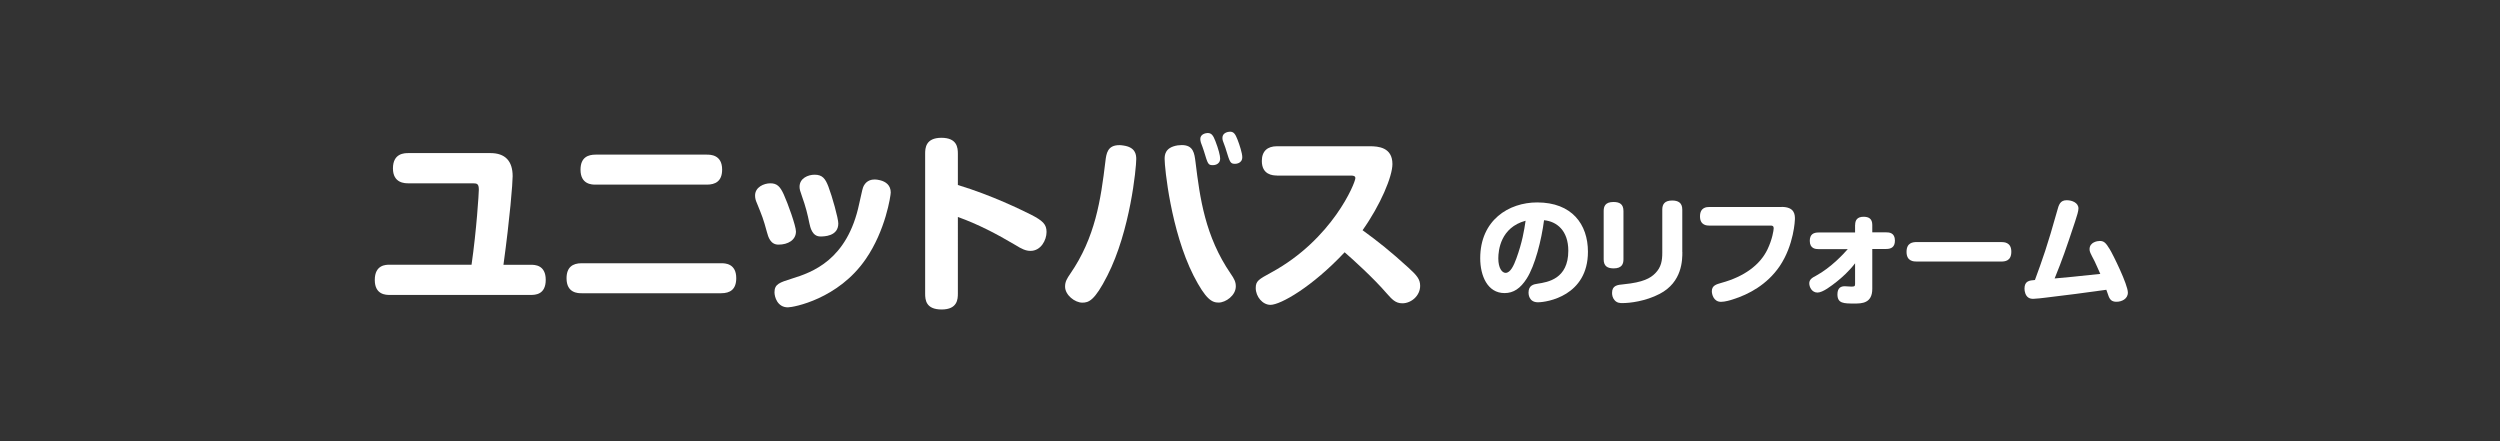
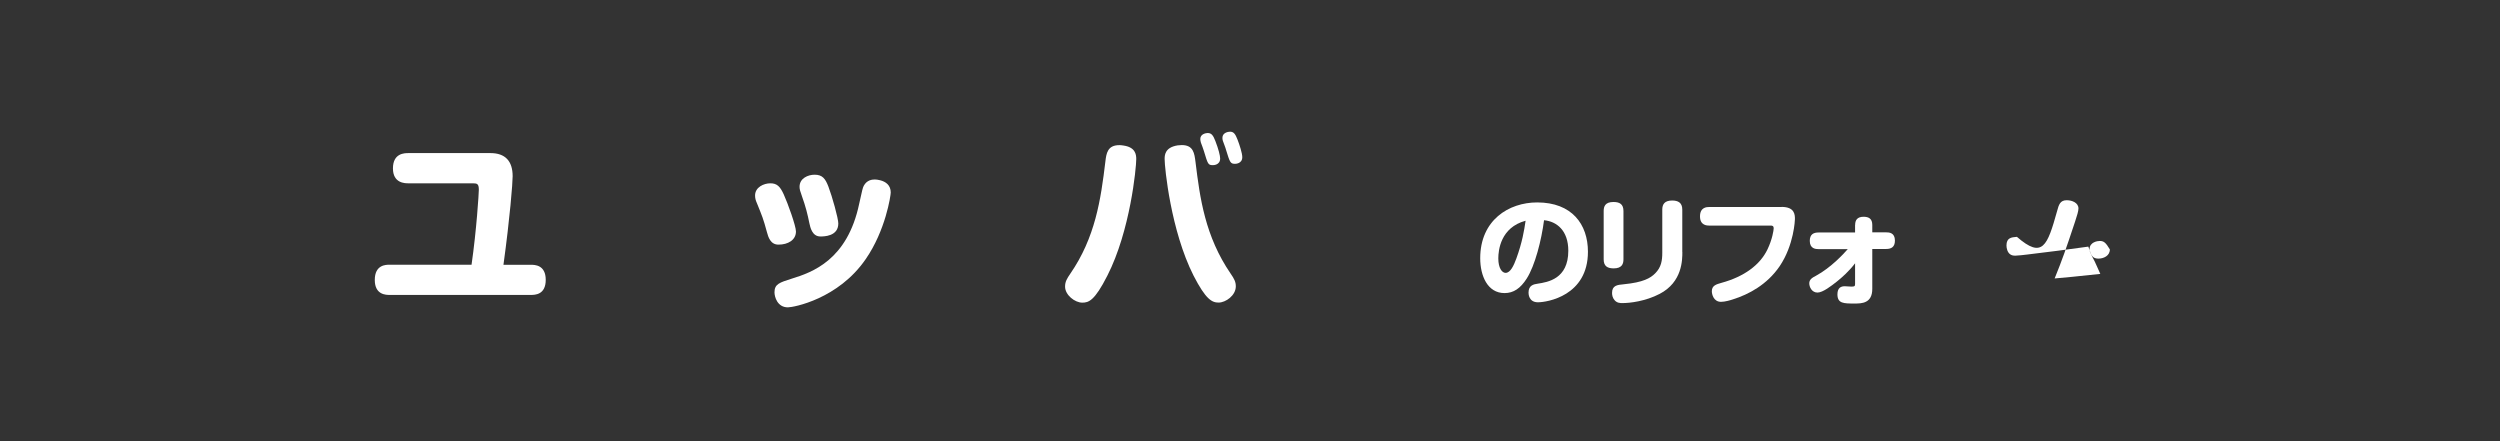
<svg xmlns="http://www.w3.org/2000/svg" version="1.1" id="レイヤー_1" x="0px" y="0px" viewBox="0 0 340 60" style="enable-background:new 0 0 340 60;" xml:space="preserve">
  <rect x="0" y="0" width="340" height="60" fill="#333333" stroke="none" />
  <style type="text/css">
	.st0{fill:#FFFFFF;}
</style>
  <g>
    <g>
      <g>
        <path class="st0" d="M72.19,36.01c0.52,0,2.03,0,2.03,2.05c0,2.03-1.46,2.05-2.03,2.05H53c-0.49,0-2.03,0-2.03-2.03     c0-2.08,1.51-2.08,2.03-2.08h11.13c0.68-4.71,0.99-9.72,0.99-10.19c0-0.81-0.23-0.88-0.81-0.88h-8.76c-0.47,0-2.11,0-2.11-2.03     c0-2.08,1.59-2.08,2.11-2.08H66.7c2,0,3.02,1.07,3.02,3.15c0,0.91-0.36,5.56-1.25,12.04H72.19z" />
-         <path class="st0" d="M98.08,35.8c0.49,0,2.05,0,2.05,2.03c0,1.53-0.83,2.05-2.05,2.05H79.1c-0.47,0-2.05,0-2.05-2.03     c0-1.51,0.83-2.05,2.05-2.05H98.08z M96.13,21.03c0.47,0,2.08,0,2.08,2.03c0,1.61-0.94,2.05-2.08,2.05H81     c-0.47,0-2.05,0-2.05-2.03c0-1.72,1.07-2.05,2.05-2.05H96.13z" />
        <path class="st0" d="M104.3,31.56c-0.49-1.82-0.65-2.18-1.38-3.98c-0.13-0.29-0.23-0.6-0.23-0.99c0-1.14,1.2-1.66,2.08-1.66     c0.91,0,1.33,0.44,1.82,1.51c0.55,1.2,1.66,4.29,1.66,5.04c0,1.17-1.09,1.79-2.37,1.79C104.79,33.28,104.48,32.24,104.3,31.56z      M121.14,26.18c0,0.42-0.7,5.17-3.41,9.07c-3.72,5.41-9.8,6.55-10.58,6.55c-1.43,0-1.82-1.43-1.82-2.05     c0-1.12,0.7-1.33,2.34-1.85c2.78-0.86,7.57-2.52,9.18-10.19c0.42-1.92,0.47-2.13,0.62-2.44c0.42-0.78,1.12-0.86,1.51-0.86     c0.18,0,0.42,0.03,0.7,0.1C120.47,24.7,121.14,25.19,121.14,26.18z M110.07,30.34c-0.23-1.17-0.52-2.31-0.99-3.61     c-0.26-0.73-0.34-0.99-0.34-1.33c0-1.17,1.17-1.64,2.05-1.64c1.07,0,1.46,0.55,1.87,1.61c0.52,1.35,1.35,4.34,1.35,5.02     c0,1.77-1.98,1.77-2.44,1.77C110.46,32.16,110.2,30.94,110.07,30.34z" />
-         <path class="st0" d="M130.27,39.93c0,0.75-0.05,2.16-2.21,2.16s-2.24-1.33-2.24-2.16V20.9c0-0.73,0.05-2.16,2.21-2.16     c2.13,0,2.24,1.33,2.24,2.16v4.26c4.71,1.43,8.68,3.41,9.88,4c1.69,0.86,2.18,1.35,2.18,2.39c0,1.12-0.78,2.57-2.18,2.57     c-0.65,0-1.2-0.26-2.08-0.81c-2.5-1.48-5.07-2.83-7.8-3.8V39.93z" />
        <path class="st0" d="M154.53,21.63c0,1.2-0.81,9.75-3.93,15.86c-1.74,3.43-2.55,3.67-3.41,3.67c-1.01,0-2.34-1.04-2.34-2.18     c0-0.68,0.26-1.09,0.7-1.74c3.41-4.94,4.16-10.09,4.78-15.26c0.13-1.12,0.29-2.24,1.9-2.24c0.1,0,0.29,0,0.55,0.05     C154.4,20.02,154.53,20.98,154.53,21.63z M160.72,19.73c1.59,0,1.72,1.12,1.87,2.31c0.6,4.91,1.3,10.09,4.78,15.18     c0.49,0.7,0.7,1.12,0.7,1.72c0,1.25-1.38,2.21-2.34,2.21c-0.91,0-1.74-0.42-3.41-3.67c-3.09-6.11-3.93-14.69-3.93-15.84     c0-0.49,0-1.59,1.77-1.87C160.4,19.76,160.61,19.73,160.72,19.73z M163.32,19.39c-0.05-0.18-0.08-0.36-0.08-0.49     c0-0.7,0.81-0.81,1.01-0.81c0.52,0,0.75,0.34,1.04,1.09c0.42,1.07,0.65,2,0.65,2.37c0,0.91-0.91,0.91-0.99,0.91     c-0.65,0-0.68-0.13-1.22-1.92C163.68,20.35,163.39,19.57,163.32,19.39z M166.33,19.21c-0.08-0.21-0.08-0.42-0.08-0.47     c0-0.7,0.78-0.83,1.04-0.83c0.52,0,0.73,0.36,1.01,1.07s0.65,1.87,0.65,2.39c0,0.91-0.94,0.91-0.99,0.91     c-0.65,0-0.7-0.23-1.22-1.9C166.7,20.17,166.38,19.37,166.33,19.21z" />
-         <path class="st0" d="M173.66,23.87c-0.57,0-2.05-0.1-2.05-1.98c0-1.35,0.78-2,2.05-2h12.64c1.12,0,3.07,0.13,3.07,2.42     c0,1.69-1.61,5.54-4.06,9c2.08,1.51,3.82,2.89,6.24,5.1c1.14,1.04,1.59,1.56,1.59,2.47c0,1.33-1.2,2.37-2.42,2.37     c-0.96,0-1.43-0.57-2.13-1.35c-1.79-2.08-4.63-4.65-5.72-5.59c-4.42,4.71-8.71,7.15-10.09,7.15c-1.07,0-2-1.12-2-2.29     c0-0.96,0.39-1.17,2.11-2.11c8.32-4.52,11.44-12.19,11.44-12.84c0-0.34-0.39-0.34-0.62-0.34H173.66z" />
      </g>
    </g>
    <g>
      <g>
        <path class="st0" d="M207.63,37.89c-0.85,1.33-1.79,1.97-3.01,1.97c-2.32,0-3.31-2.35-3.31-4.74c0-5.17,3.87-7.59,7.75-7.59     c4.71,0,6.9,2.96,6.9,6.71c0,5.99-5.55,6.87-6.8,6.87c-1.25,0-1.28-1.14-1.28-1.31c0-1.02,0.72-1.14,1.25-1.22     c1.34-0.21,4.16-0.62,4.16-4.48c0-2.75-1.58-3.99-3.3-4.15C209.64,32.66,208.76,36.13,207.63,37.89z M203.77,35.14     c0,1.31,0.5,1.97,0.99,1.97c0.66,0,1.12-1.01,1.47-1.97c0.8-2.21,1.06-3.81,1.25-5.12C204.06,30.94,203.77,34.07,203.77,35.14z" />
        <path class="st0" d="M220.79,35.28c0,0.62-0.22,1.22-1.33,1.22c-0.83,0-1.36-0.29-1.36-1.22V28.7c0-0.61,0.19-1.23,1.33-1.23     c0.85,0,1.36,0.3,1.36,1.23V35.28z M228.8,34.27c0,1.06,0,4.1-3.09,5.7c-1.94,1.01-4.05,1.25-5.06,1.25c-0.29,0-0.74,0-1.07-0.4     c-0.27-0.3-0.34-0.69-0.34-0.98c0-1.02,0.71-1.1,1.6-1.18c2.64-0.26,3.62-0.83,4.27-1.49c0.83-0.83,0.96-1.76,0.96-2.8V28.5     c0-0.72,0.32-1.23,1.34-1.23c0.78,0,1.38,0.27,1.38,1.23V34.27z" />
        <path class="st0" d="M242.3,28.14c1.78,0,1.81,1.06,1.81,1.65c0,0.08-0.11,3.51-2.08,6.42c-1.73,2.53-4.24,3.84-6.34,4.5     c-0.3,0.1-1.07,0.34-1.63,0.34c-1.02,0-1.25-1.04-1.25-1.44c0-0.77,0.58-0.94,1.33-1.15c3.04-0.83,5.22-2.42,6.23-4.53     c0.66-1.36,0.85-2.63,0.85-2.87c0-0.37-0.22-0.38-0.42-0.38h-8.32c-0.3,0-1.28,0-1.28-1.25s0.91-1.28,1.28-1.28H242.3z" />
        <path class="st0" d="M252.3,30.58c0-0.64,0.29-1.1,1.15-1.1c0.7,0,1.18,0.27,1.18,1.1v1.02h1.9c0.37,0,1.18,0.03,1.18,1.12     c0,0.91-0.54,1.14-1.18,1.14h-1.9v5.43c0,1.99-1.47,1.99-2.42,1.99c-1.47,0-2.32,0-2.32-1.25c0-0.91,0.51-1.1,0.99-1.1     c0.02,0,0.77,0.05,0.91,0.05c0.43,0,0.5-0.06,0.5-0.37v-2.8c-0.86,1.12-1.78,1.92-2.45,2.46c-0.77,0.61-1.94,1.52-2.66,1.52     c-0.77,0-1.12-0.75-1.12-1.26c0-0.53,0.42-0.77,0.9-1.02c2.1-1.14,3.78-3.01,4.34-3.63h-3.99c-0.37,0-1.18-0.05-1.18-1.12     c0-0.93,0.56-1.14,1.18-1.14h4.98V30.58z" />
-         <path class="st0" d="M260.7,35.57c-0.4,0-1.41,0-1.41-1.31c0-1.26,0.85-1.34,1.41-1.34h11.43c0.4,0,1.41,0,1.41,1.31     c0,1.3-0.9,1.34-1.41,1.34H260.7z" />
-         <path class="st0" d="M279.77,28.69c0.22-0.83,0.4-1.46,1.3-1.46c0.74,0,1.6,0.35,1.6,1.12c0,0.38-0.21,1.01-0.46,1.79     c-1.3,3.91-1.71,5.09-2.78,7.73c2.02-0.18,2.45-0.22,6.21-0.62c-0.18-0.38-0.64-1.47-0.77-1.71c-0.61-1.17-0.69-1.31-0.69-1.65     c0-0.96,1.07-1.12,1.38-1.12c0.56,0,0.82,0.22,1.38,1.15c0.43,0.7,2.45,4.79,2.45,5.87c0,0.88-0.86,1.25-1.54,1.25     c-0.58,0-0.75-0.21-0.88-0.38c-0.13-0.18-0.18-0.27-0.51-1.25c-3.97,0.54-4.42,0.61-8.26,1.07c-0.34,0.05-1.39,0.16-1.66,0.16     c-0.27,0-0.48-0.03-0.7-0.18c-0.38-0.26-0.51-0.83-0.51-1.2c0-1.06,0.67-1.12,1.42-1.18C277.79,35.25,278.44,33.44,279.77,28.69z     " />
+         <path class="st0" d="M279.77,28.69c0.22-0.83,0.4-1.46,1.3-1.46c0.74,0,1.6,0.35,1.6,1.12c0,0.38-0.21,1.01-0.46,1.79     c-1.3,3.91-1.71,5.09-2.78,7.73c2.02-0.18,2.45-0.22,6.21-0.62c-0.18-0.38-0.64-1.47-0.77-1.71c-0.61-1.17-0.69-1.31-0.69-1.65     c0-0.96,1.07-1.12,1.38-1.12c0.56,0,0.82,0.22,1.38,1.15c0,0.88-0.86,1.25-1.54,1.25     c-0.58,0-0.75-0.21-0.88-0.38c-0.13-0.18-0.18-0.27-0.51-1.25c-3.97,0.54-4.42,0.61-8.26,1.07c-0.34,0.05-1.39,0.16-1.66,0.16     c-0.27,0-0.48-0.03-0.7-0.18c-0.38-0.26-0.51-0.83-0.51-1.2c0-1.06,0.67-1.12,1.42-1.18C277.79,35.25,278.44,33.44,279.77,28.69z     " />
      </g>
    </g>
  </g>
</svg>